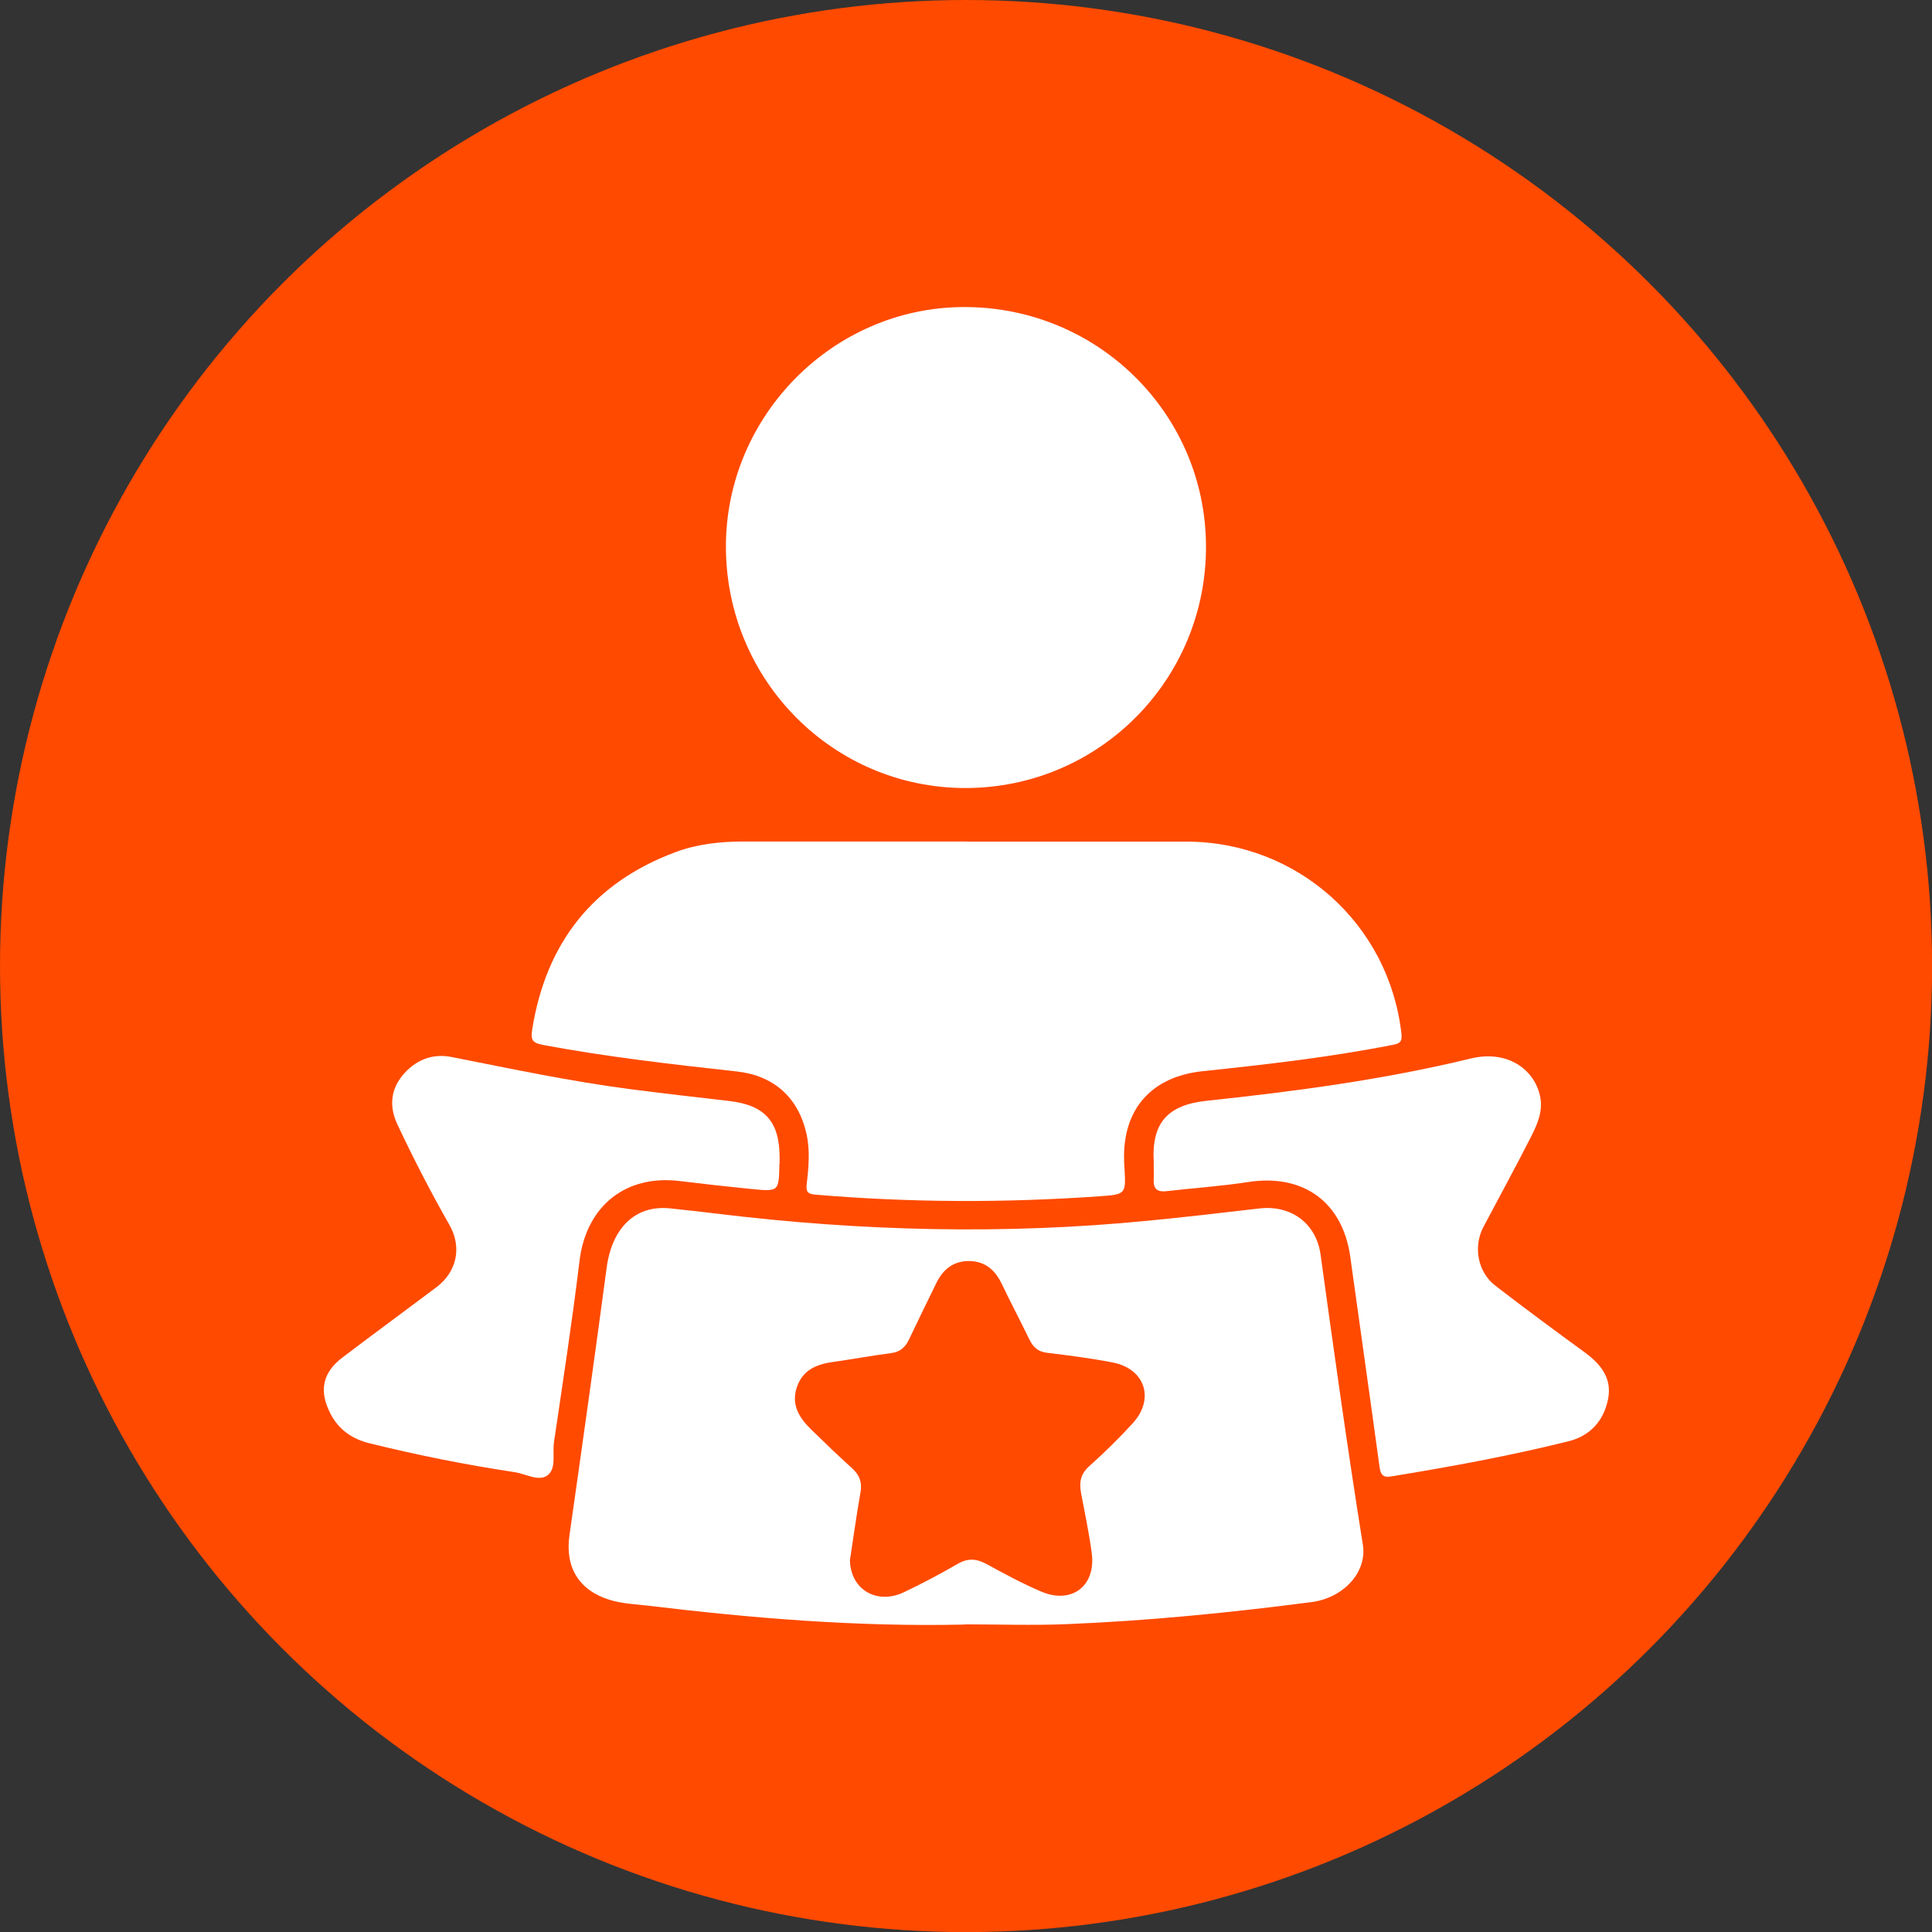
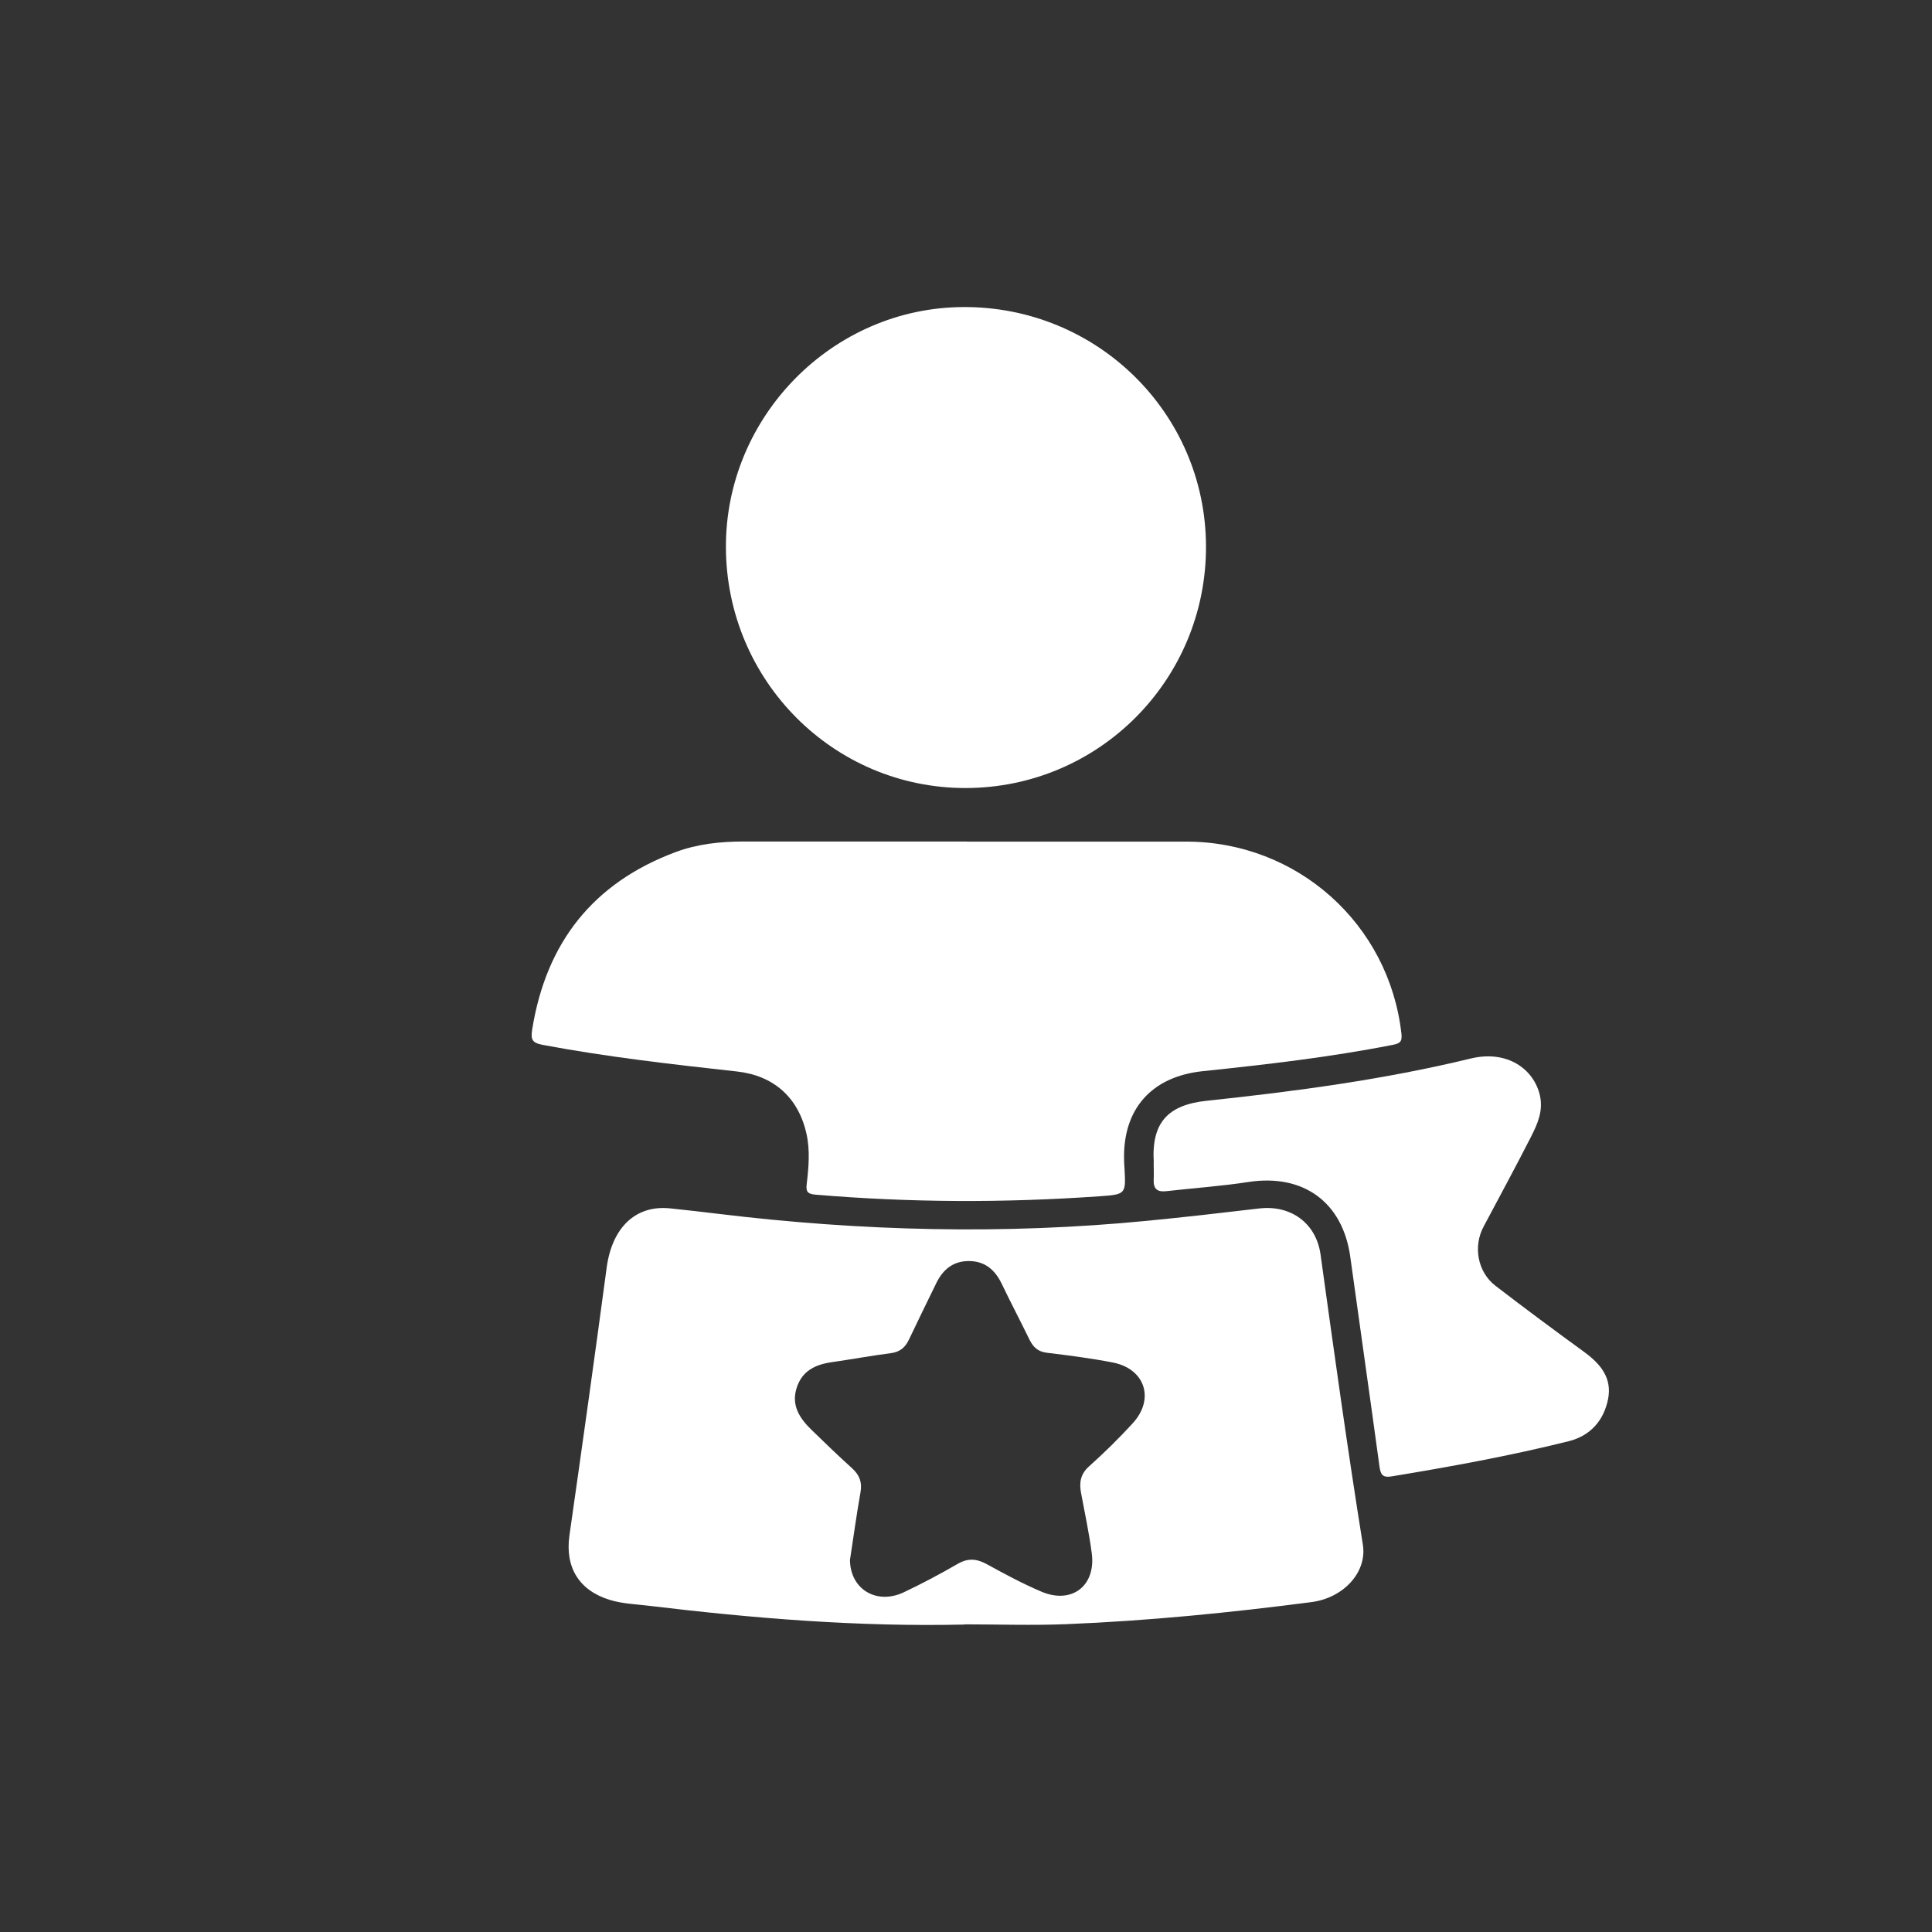
<svg xmlns="http://www.w3.org/2000/svg" id="Layer_1" data-name="Layer 1" viewBox="0 0 197.19 197.19">
  <rect x="0" y="0" width="197.19" height="197.19" fill="#333333" stroke="none" />
  <defs>
    <style>
      .cls-1 {
        fill: #fff;
      }

      .cls-1, .cls-2 {
        stroke-width: 0px;
      }

      .cls-2 {
        fill: #ff4a00;
      }
    </style>
  </defs>
-   <circle class="cls-2" cx="98.6" cy="98.6" r="98.6" />
  <g id="OI2Q5T">
    <g>
      <path class="cls-1" d="M98.44,165.81c-10.8.25-21.53-.63-32.24-1.92-1.33-.16-2.68-.2-3.97-.6-3.16-.97-4.57-3.35-4.11-6.58,1.3-9.1,2.58-18.21,3.8-27.33.55-4.08,2.94-6.4,6.44-6.05,1.66.17,3.31.36,4.96.56,14.57,1.77,29.15,2.14,43.77.71,3.82-.37,7.63-.81,11.45-1.26,3.2-.37,5.79,1.49,6.24,4.69,1.37,9.89,2.74,19.77,4.32,29.63.45,2.78-1.94,5.43-5.25,5.86-8.31,1.08-16.64,1.91-25.01,2.25-3.46.14-6.94.02-10.4.02ZM86.75,159.23c.05,3.02,2.75,4.58,5.49,3.29,1.88-.89,3.72-1.87,5.52-2.91,1.06-.61,1.94-.52,2.98.05,1.82,1,3.66,1.99,5.57,2.8,3.09,1.3,5.56-.61,5.12-3.93-.27-2.06-.71-4.09-1.09-6.14-.2-1.06-.07-1.94.82-2.73,1.55-1.39,3.04-2.85,4.44-4.38,2.29-2.49,1.28-5.58-2.04-6.22-2.22-.43-4.47-.72-6.71-.99-.9-.11-1.39-.56-1.77-1.33-.93-1.91-1.92-3.79-2.84-5.71-.68-1.41-1.69-2.3-3.31-2.32-1.62-.02-2.68.85-3.36,2.24-.93,1.91-1.87,3.82-2.78,5.74-.38.82-.92,1.3-1.86,1.42-2.01.26-4.01.63-6.03.92-1.67.24-3.02.87-3.58,2.6-.59,1.81.3,3.13,1.51,4.31,1.36,1.32,2.72,2.64,4.13,3.91.76.69,1.05,1.42.87,2.45-.42,2.36-.74,4.74-1.08,6.94Z" />
      <path class="cls-1" d="M98.7,85.9c7.46,0,14.91,0,22.37,0,11.32,0,20.72,8.39,21.97,19.63.09.82-.19.98-.92,1.12-6.4,1.26-12.88,2-19.36,2.68-5.2.54-8.17,3.84-8.03,9.06,0,.28.02.56.04.83.15,2.67.15,2.69-2.58,2.88-9.67.68-19.33.65-28.99-.17-.84-.07-.95-.38-.86-1.11.2-1.7.35-3.42-.03-5.11-.83-3.71-3.36-5.94-7.11-6.35-6.62-.73-13.23-1.48-19.79-2.71-1.12-.21-1.25-.55-1.09-1.59,1.42-8.84,6.2-14.94,14.63-18.09,2.23-.83,4.58-1.08,6.95-1.08,7.59,0,15.19,0,22.78,0Z" />
      <path class="cls-1" d="M74.09,55.88c-.05-13.38,10.89-24.47,24.21-24.54,13.66-.08,24.75,10.83,24.79,24.4.05,13.62-10.91,24.66-24.5,24.69-13.5.03-24.45-10.95-24.5-24.56Z" />
      <path class="cls-1" d="M117.76,118.64c-.25-4.03,1.41-5.87,5.41-6.29,9.05-.96,18.07-2.16,26.93-4.31,3.76-.91,6.46,1.1,7.07,3.76.36,1.59-.25,2.93-.91,4.23-1.57,3.09-3.23,6.13-4.85,9.19-1.07,2.02-.59,4.62,1.22,6.01,3,2.31,6.04,4.56,9.1,6.79,1.64,1.2,2.82,2.64,2.4,4.77-.44,2.21-1.82,3.76-4.03,4.31-5.97,1.49-12.01,2.59-18.08,3.59-.88.15-1.11-.18-1.22-.99-.97-7.14-2-14.27-2.98-21.4-.77-5.6-4.79-8.52-10.4-7.66-2.78.43-5.6.62-8.4.94-.89.1-1.3-.23-1.27-1.14.03-.6,0-1.2,0-1.8Z" />
-       <path class="cls-1" d="M79.55,118.77c-.05,2.84-.05,2.86-2.81,2.59-2.44-.24-4.87-.51-7.3-.81-5.59-.71-9.61,2.56-10.29,8.13-.75,6.19-1.7,12.36-2.61,18.53-.17,1.17.28,2.72-.7,3.4-.89.61-2.22-.19-3.35-.36-4.98-.75-9.92-1.74-14.81-2.95-1.73-.43-3.1-1.37-3.95-3.01-1.19-2.31-.84-4.18,1.24-5.75,3.16-2.4,6.37-4.75,9.55-7.14,2.11-1.58,2.66-4.09,1.34-6.4-1.9-3.33-3.65-6.74-5.29-10.21-.83-1.76-.73-3.47.46-4.96,1.26-1.57,3.01-2.35,5.04-1.95,6.03,1.19,12.04,2.47,18.14,3.27,3.39.44,6.79.83,10.19,1.22,3.64.42,5.16,2.08,5.17,5.72,0,.23,0,.46,0,.69Z" />
    </g>
  </g>
</svg>